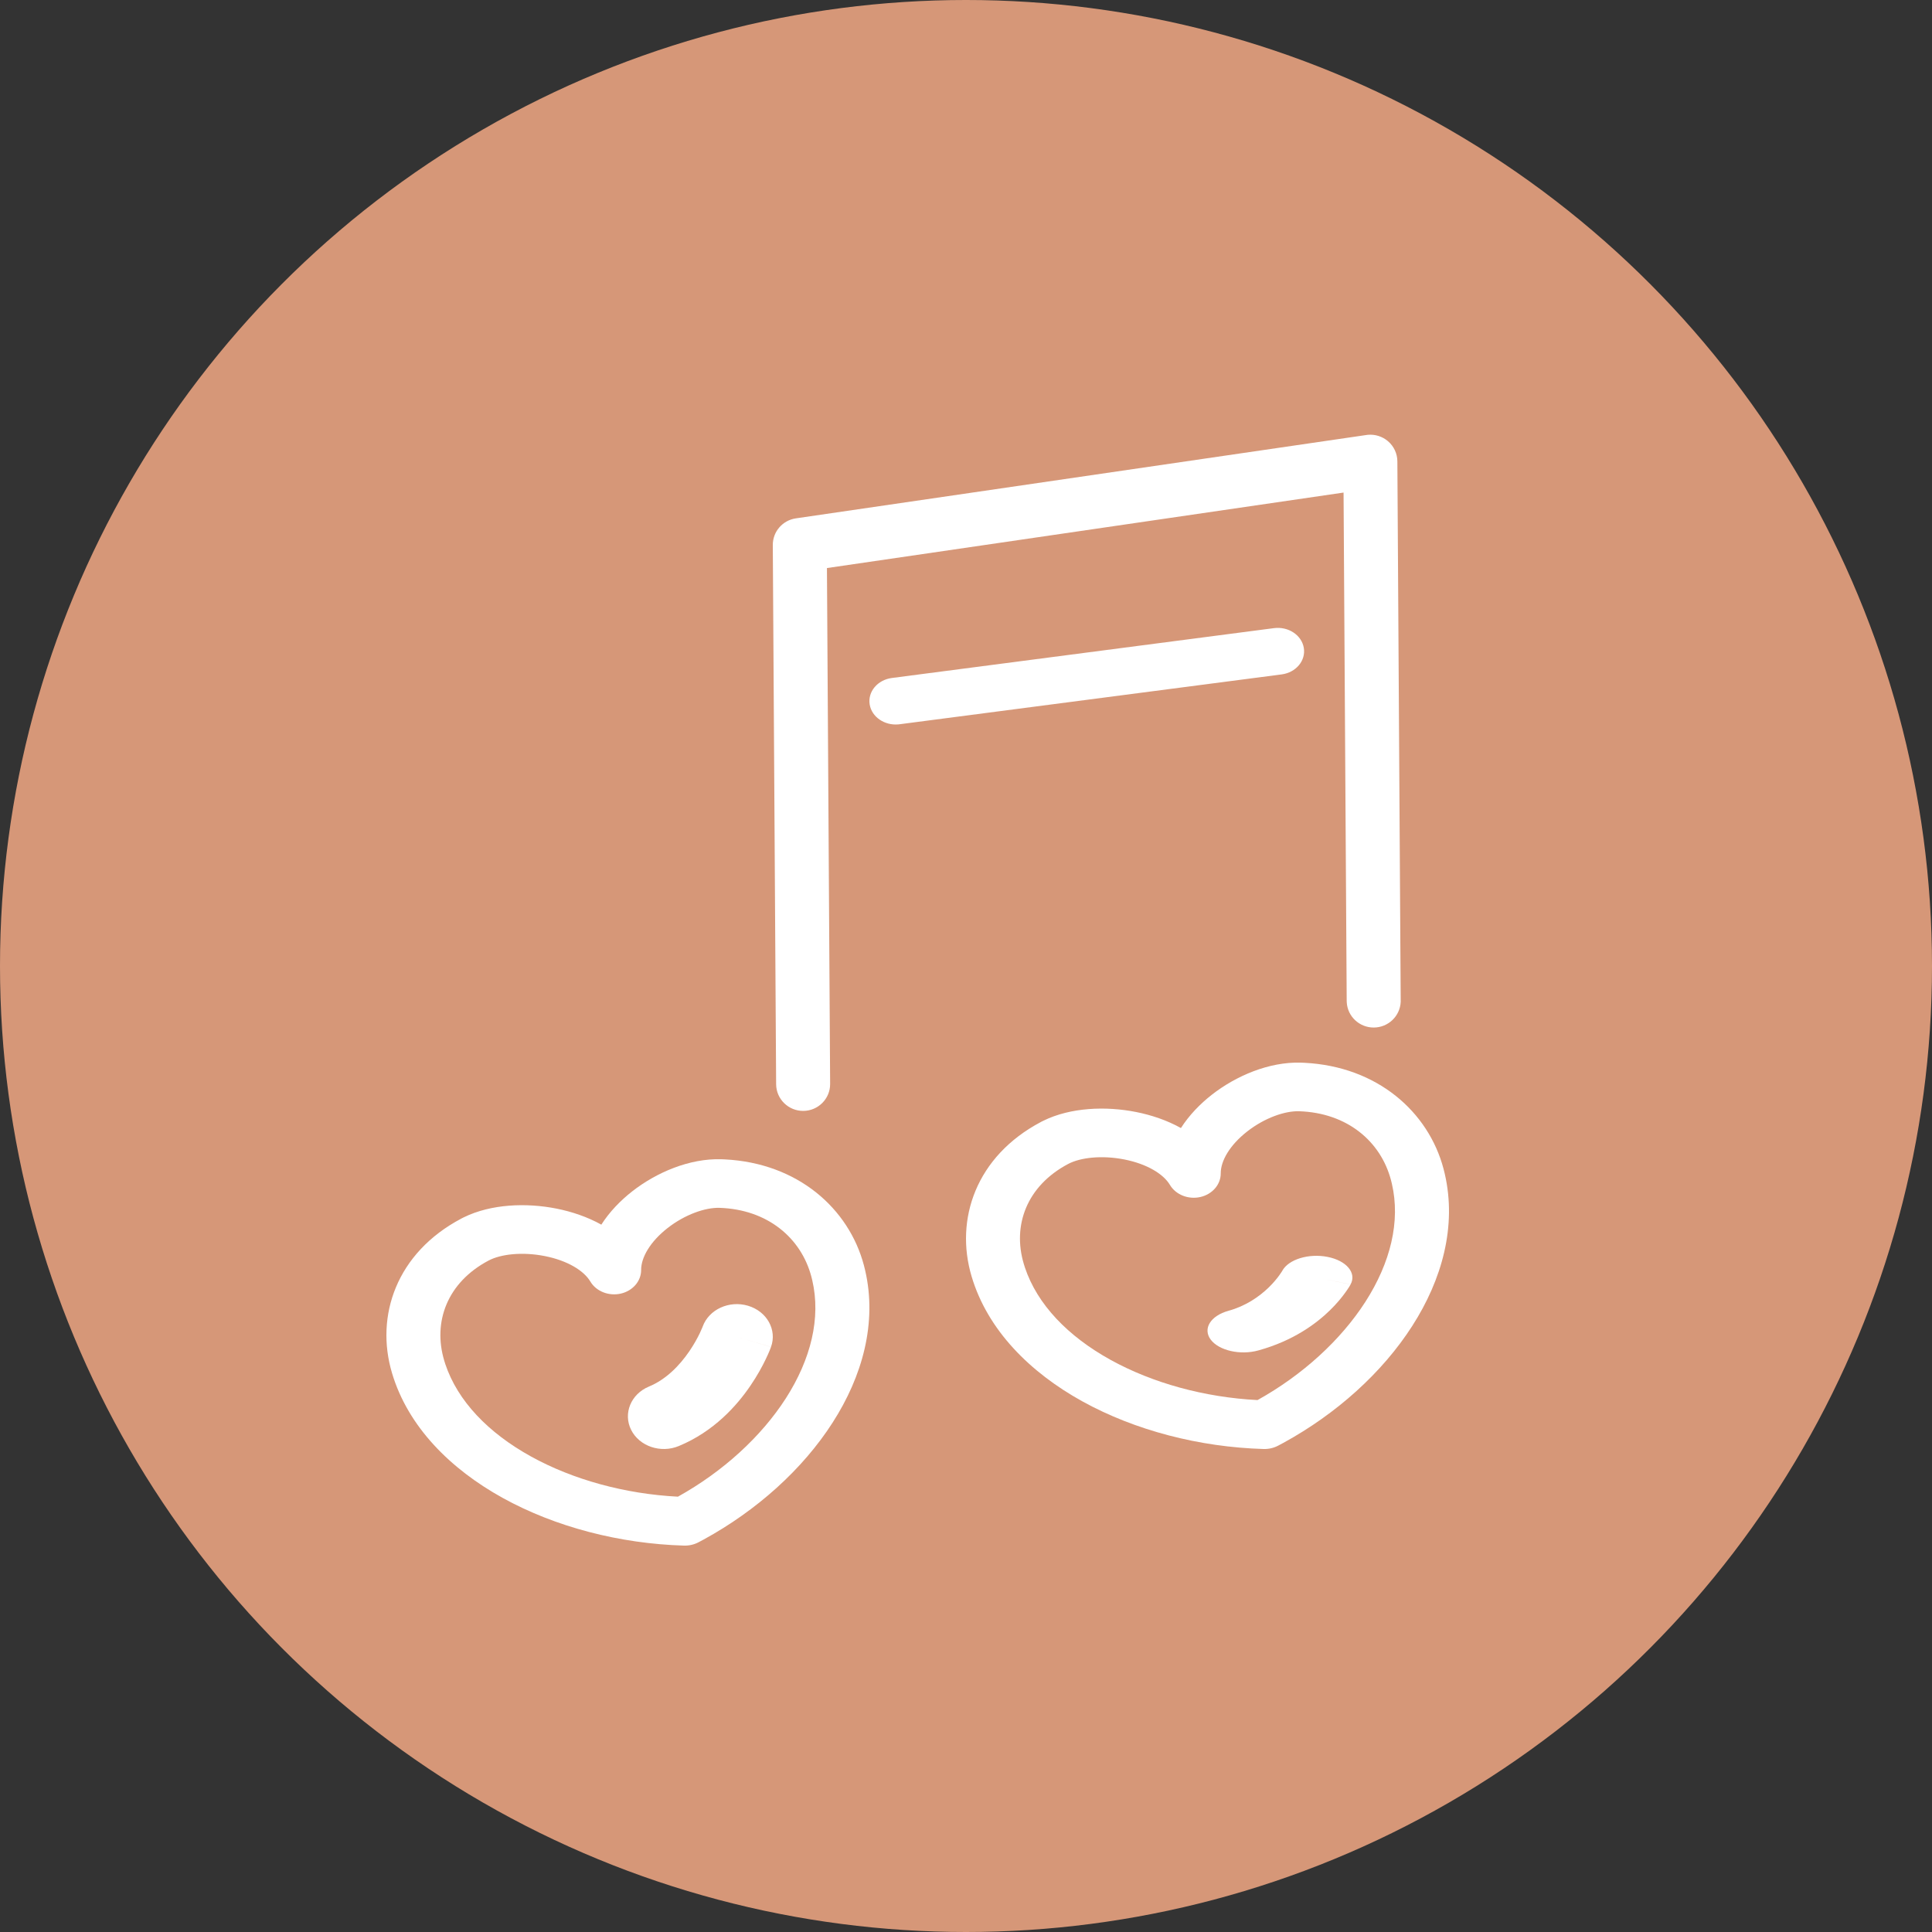
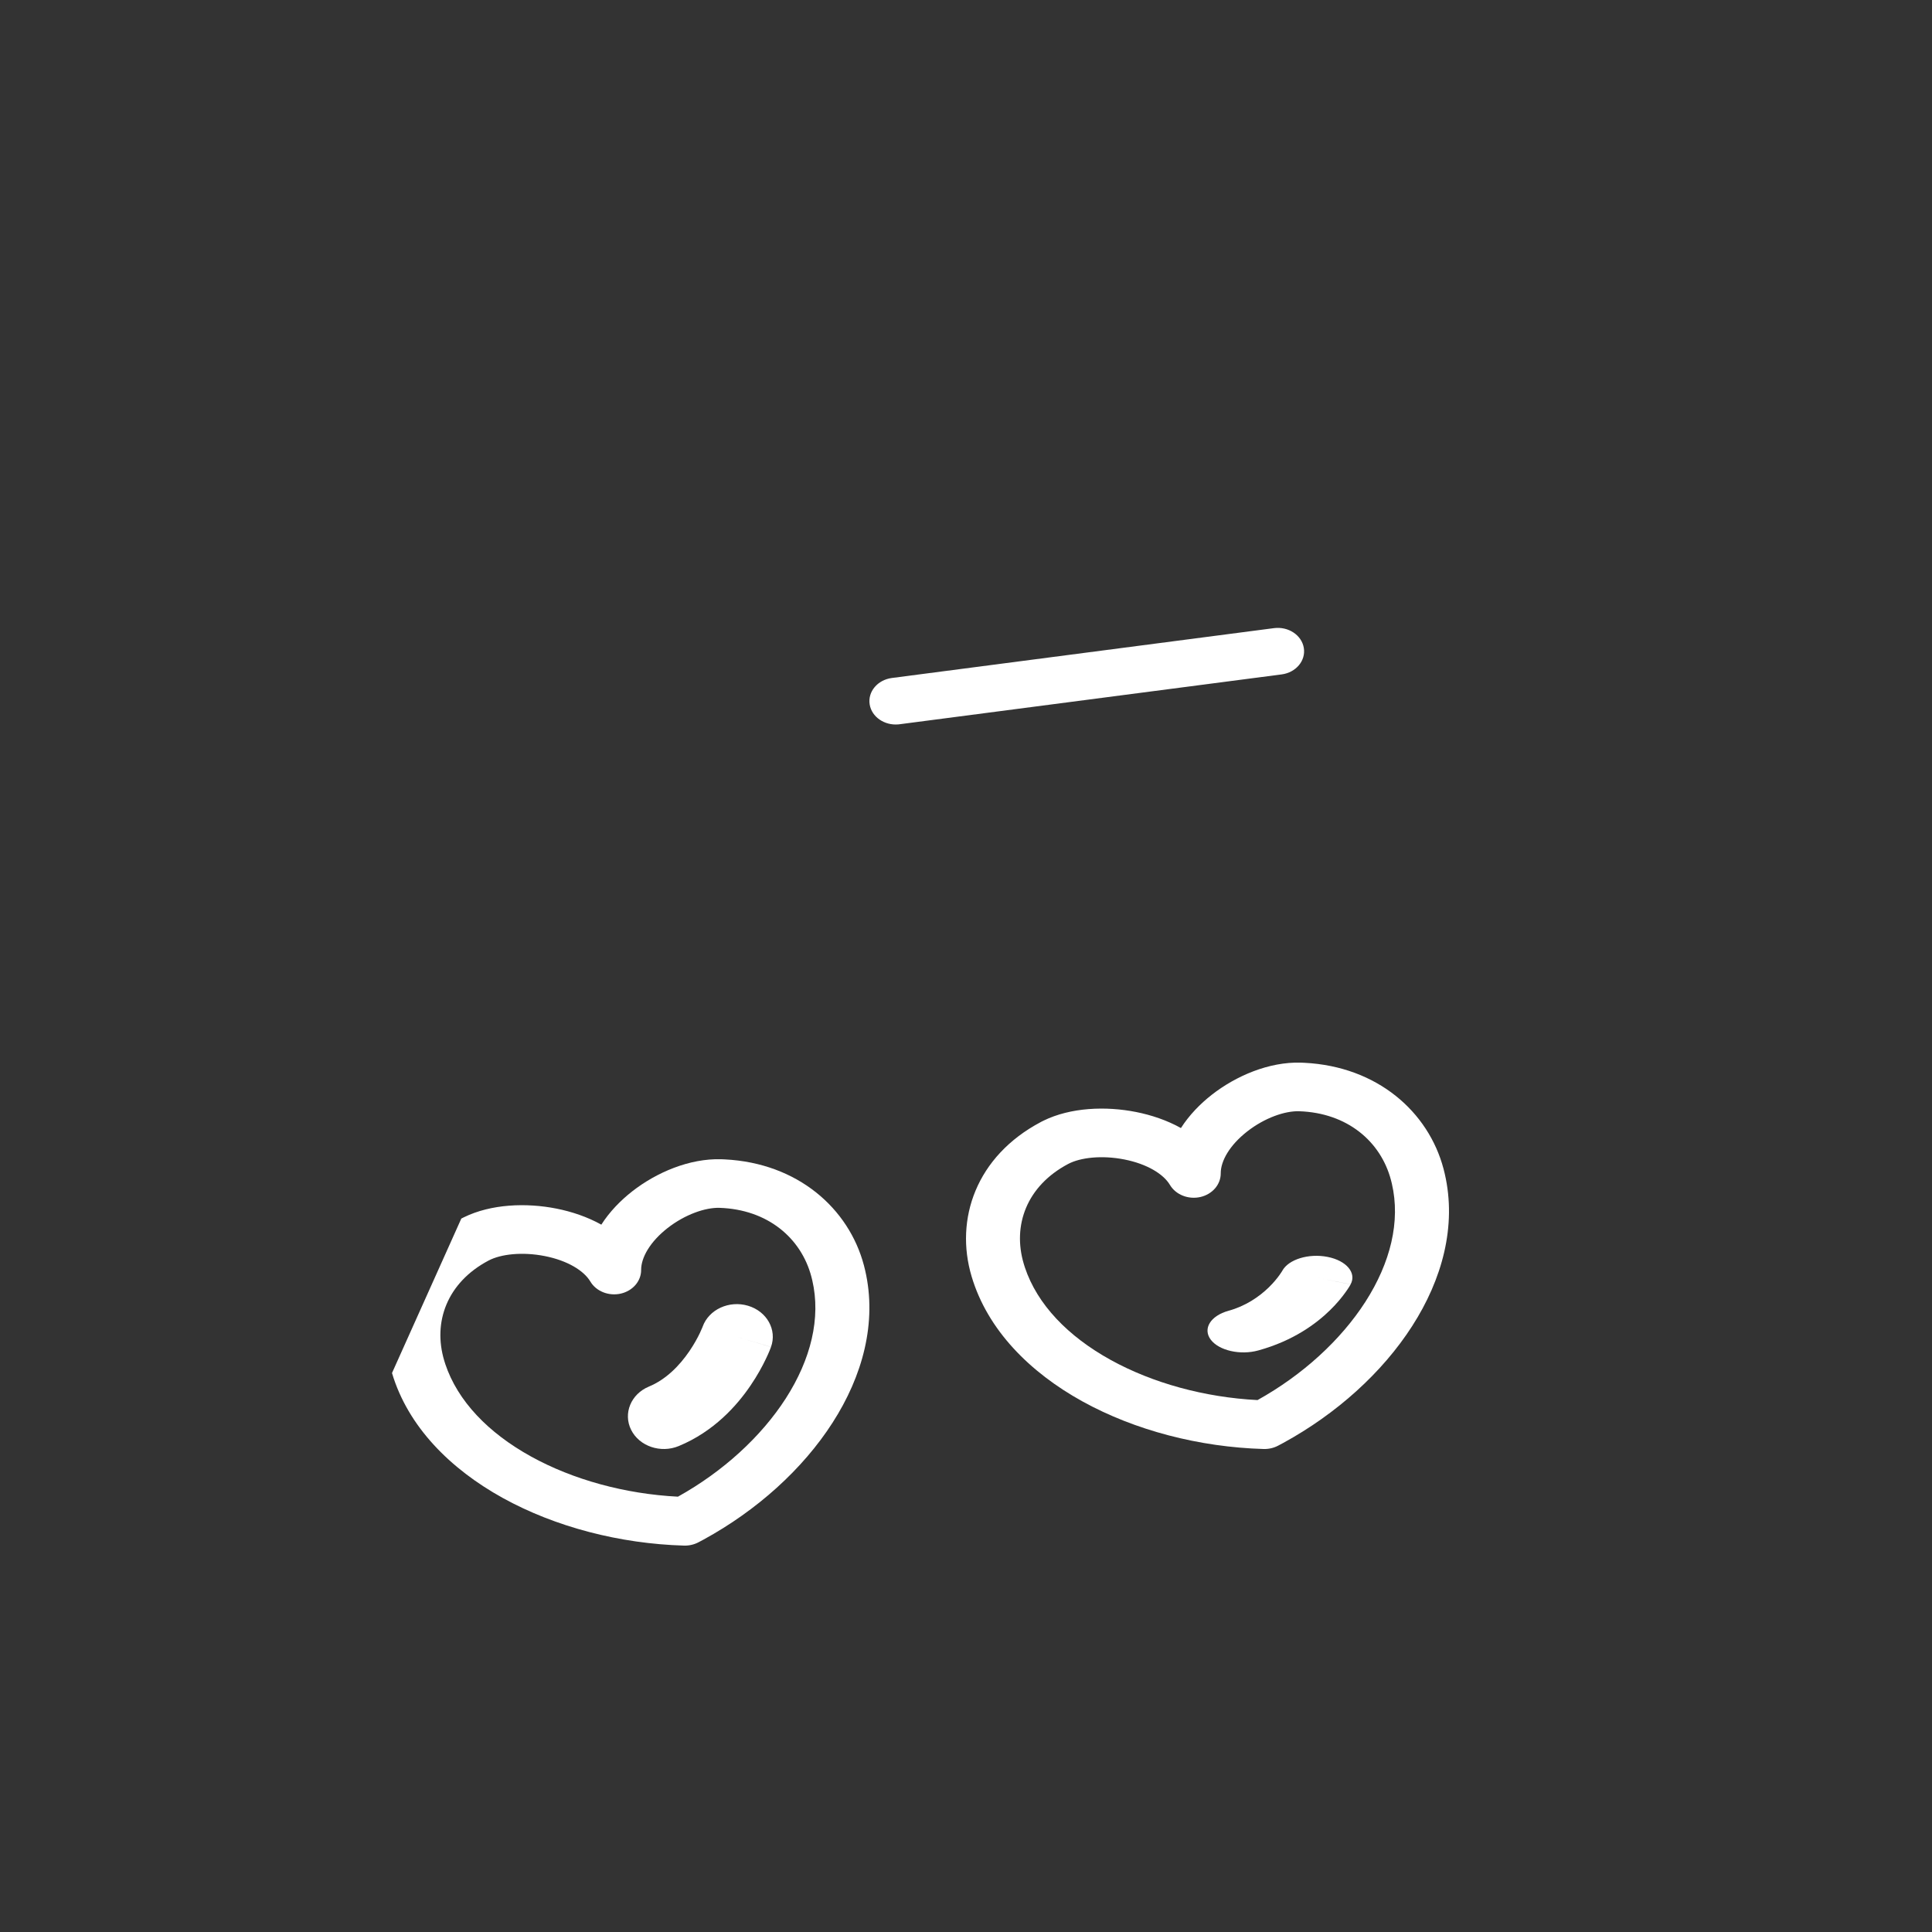
<svg xmlns="http://www.w3.org/2000/svg" width="40" height="40" viewBox="0 0 40 40" fill="none">
  <rect x="0" y="0" width="40" height="40" fill="#333333" stroke="none" />
-   <circle cx="20" cy="20" r="20" fill="#D69778" />
-   <path d="M14.932 24.001H14.933L15.006 24.004C16.52 24.08 17.574 25.022 17.886 26.196L17.912 26.301C18.163 27.384 17.857 28.491 17.238 29.454C16.619 30.419 15.67 31.272 14.569 31.874L14.462 31.931C14.371 31.979 14.267 32.003 14.161 32C12.832 31.961 11.498 31.615 10.41 31.014C9.322 30.413 8.446 29.536 8.116 28.427V28.427C7.763 27.243 8.21 25.938 9.55 25.23L9.551 25.229L9.605 25.202C10.166 24.927 10.895 24.898 11.522 25.023C11.835 25.085 12.159 25.193 12.45 25.355C12.62 25.088 12.848 24.854 13.09 24.665C13.591 24.274 14.274 23.981 14.932 24.001ZM14.894 25.007C14.602 24.999 14.184 25.143 13.822 25.425C13.459 25.709 13.273 26.036 13.274 26.293C13.275 26.524 13.101 26.726 12.852 26.783C12.603 26.839 12.343 26.736 12.222 26.532C12.088 26.307 11.75 26.099 11.281 26.006C10.812 25.913 10.368 25.965 10.116 26.098L10.116 26.098C9.254 26.554 8.96 27.373 9.196 28.166L9.219 28.24C9.474 29.006 10.11 29.667 10.994 30.155C11.864 30.636 12.943 30.931 14.036 30.987C14.967 30.469 15.759 29.746 16.27 28.951C16.789 28.141 16.999 27.288 16.817 26.506L16.798 26.43C16.586 25.632 15.894 25.039 14.894 25.007Z" fill="white" />
-   <path d="M28.321 9.002C28.471 8.989 28.621 9.036 28.736 9.134C28.859 9.239 28.93 9.391 28.931 9.552L29 20.715L29 20.744C28.986 21.037 28.744 21.272 28.444 21.274C28.145 21.276 27.899 21.044 27.883 20.751L27.882 20.722L27.817 10.198L17.121 11.761L17.187 22.441C17.189 22.748 16.94 22.998 16.632 23C16.323 23.002 16.071 22.755 16.069 22.448L16 11.285C15.998 11.008 16.202 10.772 16.478 10.732L28.291 9.006L28.321 9.002Z" fill="white" />
+   <path d="M14.932 24.001H14.933L15.006 24.004C16.52 24.08 17.574 25.022 17.886 26.196L17.912 26.301C18.163 27.384 17.857 28.491 17.238 29.454C16.619 30.419 15.67 31.272 14.569 31.874L14.462 31.931C14.371 31.979 14.267 32.003 14.161 32C12.832 31.961 11.498 31.615 10.41 31.014C9.322 30.413 8.446 29.536 8.116 28.427V28.427L9.551 25.229L9.605 25.202C10.166 24.927 10.895 24.898 11.522 25.023C11.835 25.085 12.159 25.193 12.45 25.355C12.62 25.088 12.848 24.854 13.09 24.665C13.591 24.274 14.274 23.981 14.932 24.001ZM14.894 25.007C14.602 24.999 14.184 25.143 13.822 25.425C13.459 25.709 13.273 26.036 13.274 26.293C13.275 26.524 13.101 26.726 12.852 26.783C12.603 26.839 12.343 26.736 12.222 26.532C12.088 26.307 11.75 26.099 11.281 26.006C10.812 25.913 10.368 25.965 10.116 26.098L10.116 26.098C9.254 26.554 8.96 27.373 9.196 28.166L9.219 28.24C9.474 29.006 10.11 29.667 10.994 30.155C11.864 30.636 12.943 30.931 14.036 30.987C14.967 30.469 15.759 29.746 16.27 28.951C16.789 28.141 16.999 27.288 16.817 26.506L16.798 26.43C16.586 25.632 15.894 25.039 14.894 25.007Z" fill="white" />
  <path d="M14.548 27.466C14.676 27.111 15.096 26.918 15.487 27.034C15.877 27.15 16.091 27.532 15.963 27.887L15.255 27.677L15.963 27.888V27.888C15.963 27.888 15.962 27.889 15.962 27.889C15.962 27.89 15.962 27.89 15.961 27.891C15.961 27.893 15.96 27.895 15.959 27.897C15.958 27.901 15.956 27.907 15.953 27.914C15.948 27.927 15.941 27.945 15.932 27.967C15.914 28.011 15.888 28.07 15.853 28.142C15.785 28.284 15.681 28.478 15.537 28.689C15.257 29.101 14.781 29.638 14.053 29.939C13.679 30.094 13.237 29.944 13.067 29.604C12.897 29.264 13.062 28.862 13.436 28.707C13.787 28.562 14.067 28.276 14.272 27.976C14.371 27.831 14.443 27.697 14.489 27.601C14.512 27.553 14.528 27.515 14.538 27.491C14.543 27.48 14.546 27.471 14.548 27.467V27.466ZM14.548 27.465L14.548 27.466V27.466L14.549 27.464C14.549 27.464 14.549 27.465 14.548 27.465Z" fill="white" />
  <path d="M26.932 22.001H26.933L27.006 22.004C28.52 22.08 29.574 23.022 29.886 24.196L29.912 24.301C30.163 25.384 29.857 26.491 29.238 27.454C28.619 28.419 27.67 29.272 26.569 29.874L26.462 29.931C26.371 29.979 26.267 30.003 26.161 30C24.832 29.961 23.498 29.615 22.41 29.014C21.322 28.413 20.446 27.536 20.116 26.427V26.427C19.763 25.243 20.21 23.938 21.55 23.23L21.551 23.229L21.605 23.202C22.166 22.927 22.895 22.898 23.522 23.023C23.835 23.085 24.16 23.193 24.45 23.355C24.62 23.088 24.848 22.854 25.09 22.665C25.591 22.274 26.274 21.981 26.932 22.001ZM26.894 23.007C26.602 22.999 26.184 23.143 25.823 23.425C25.459 23.709 25.273 24.036 25.274 24.293C25.275 24.524 25.101 24.726 24.852 24.783C24.603 24.839 24.343 24.736 24.222 24.532C24.088 24.307 23.75 24.099 23.281 24.006C22.812 23.913 22.368 23.965 22.116 24.098L22.116 24.098C21.254 24.554 20.959 25.373 21.196 26.166L21.219 26.24C21.474 27.006 22.11 27.667 22.994 28.155C23.864 28.636 24.943 28.931 26.036 28.987C26.967 28.469 27.759 27.746 28.27 26.951C28.789 26.141 28.999 25.288 28.817 24.506L28.798 24.43C28.586 23.632 27.894 23.039 26.894 23.007Z" fill="white" />
  <path d="M26.548 26.311C26.676 26.074 27.096 25.945 27.487 26.023C27.878 26.1 28.091 26.355 27.963 26.591L27.255 26.451L27.963 26.592V26.592C27.963 26.592 27.962 26.592 27.962 26.593C27.962 26.593 27.962 26.594 27.962 26.594C27.961 26.595 27.96 26.597 27.959 26.598C27.958 26.601 27.956 26.605 27.953 26.609C27.948 26.618 27.941 26.63 27.932 26.645C27.914 26.674 27.888 26.713 27.853 26.761C27.785 26.856 27.681 26.985 27.537 27.126C27.257 27.4 26.782 27.758 26.053 27.959C25.679 28.063 25.237 27.962 25.067 27.736C24.897 27.509 25.062 27.241 25.436 27.138C25.787 27.041 26.067 26.851 26.272 26.651C26.371 26.554 26.442 26.465 26.489 26.4C26.512 26.369 26.528 26.343 26.538 26.328C26.543 26.32 26.546 26.314 26.548 26.311V26.311ZM26.548 26.31L26.548 26.311V26.311L26.549 26.309C26.549 26.309 26.549 26.31 26.548 26.31Z" fill="white" />
  <path d="M26.376 13.005C26.674 12.966 26.95 13.149 26.994 13.414C27.038 13.678 26.832 13.924 26.534 13.963L18.624 14.995L18.596 14.998C18.309 15.022 18.048 14.842 18.006 14.586C17.962 14.322 18.168 14.076 18.465 14.037L26.376 13.005Z" fill="white" />
</svg>